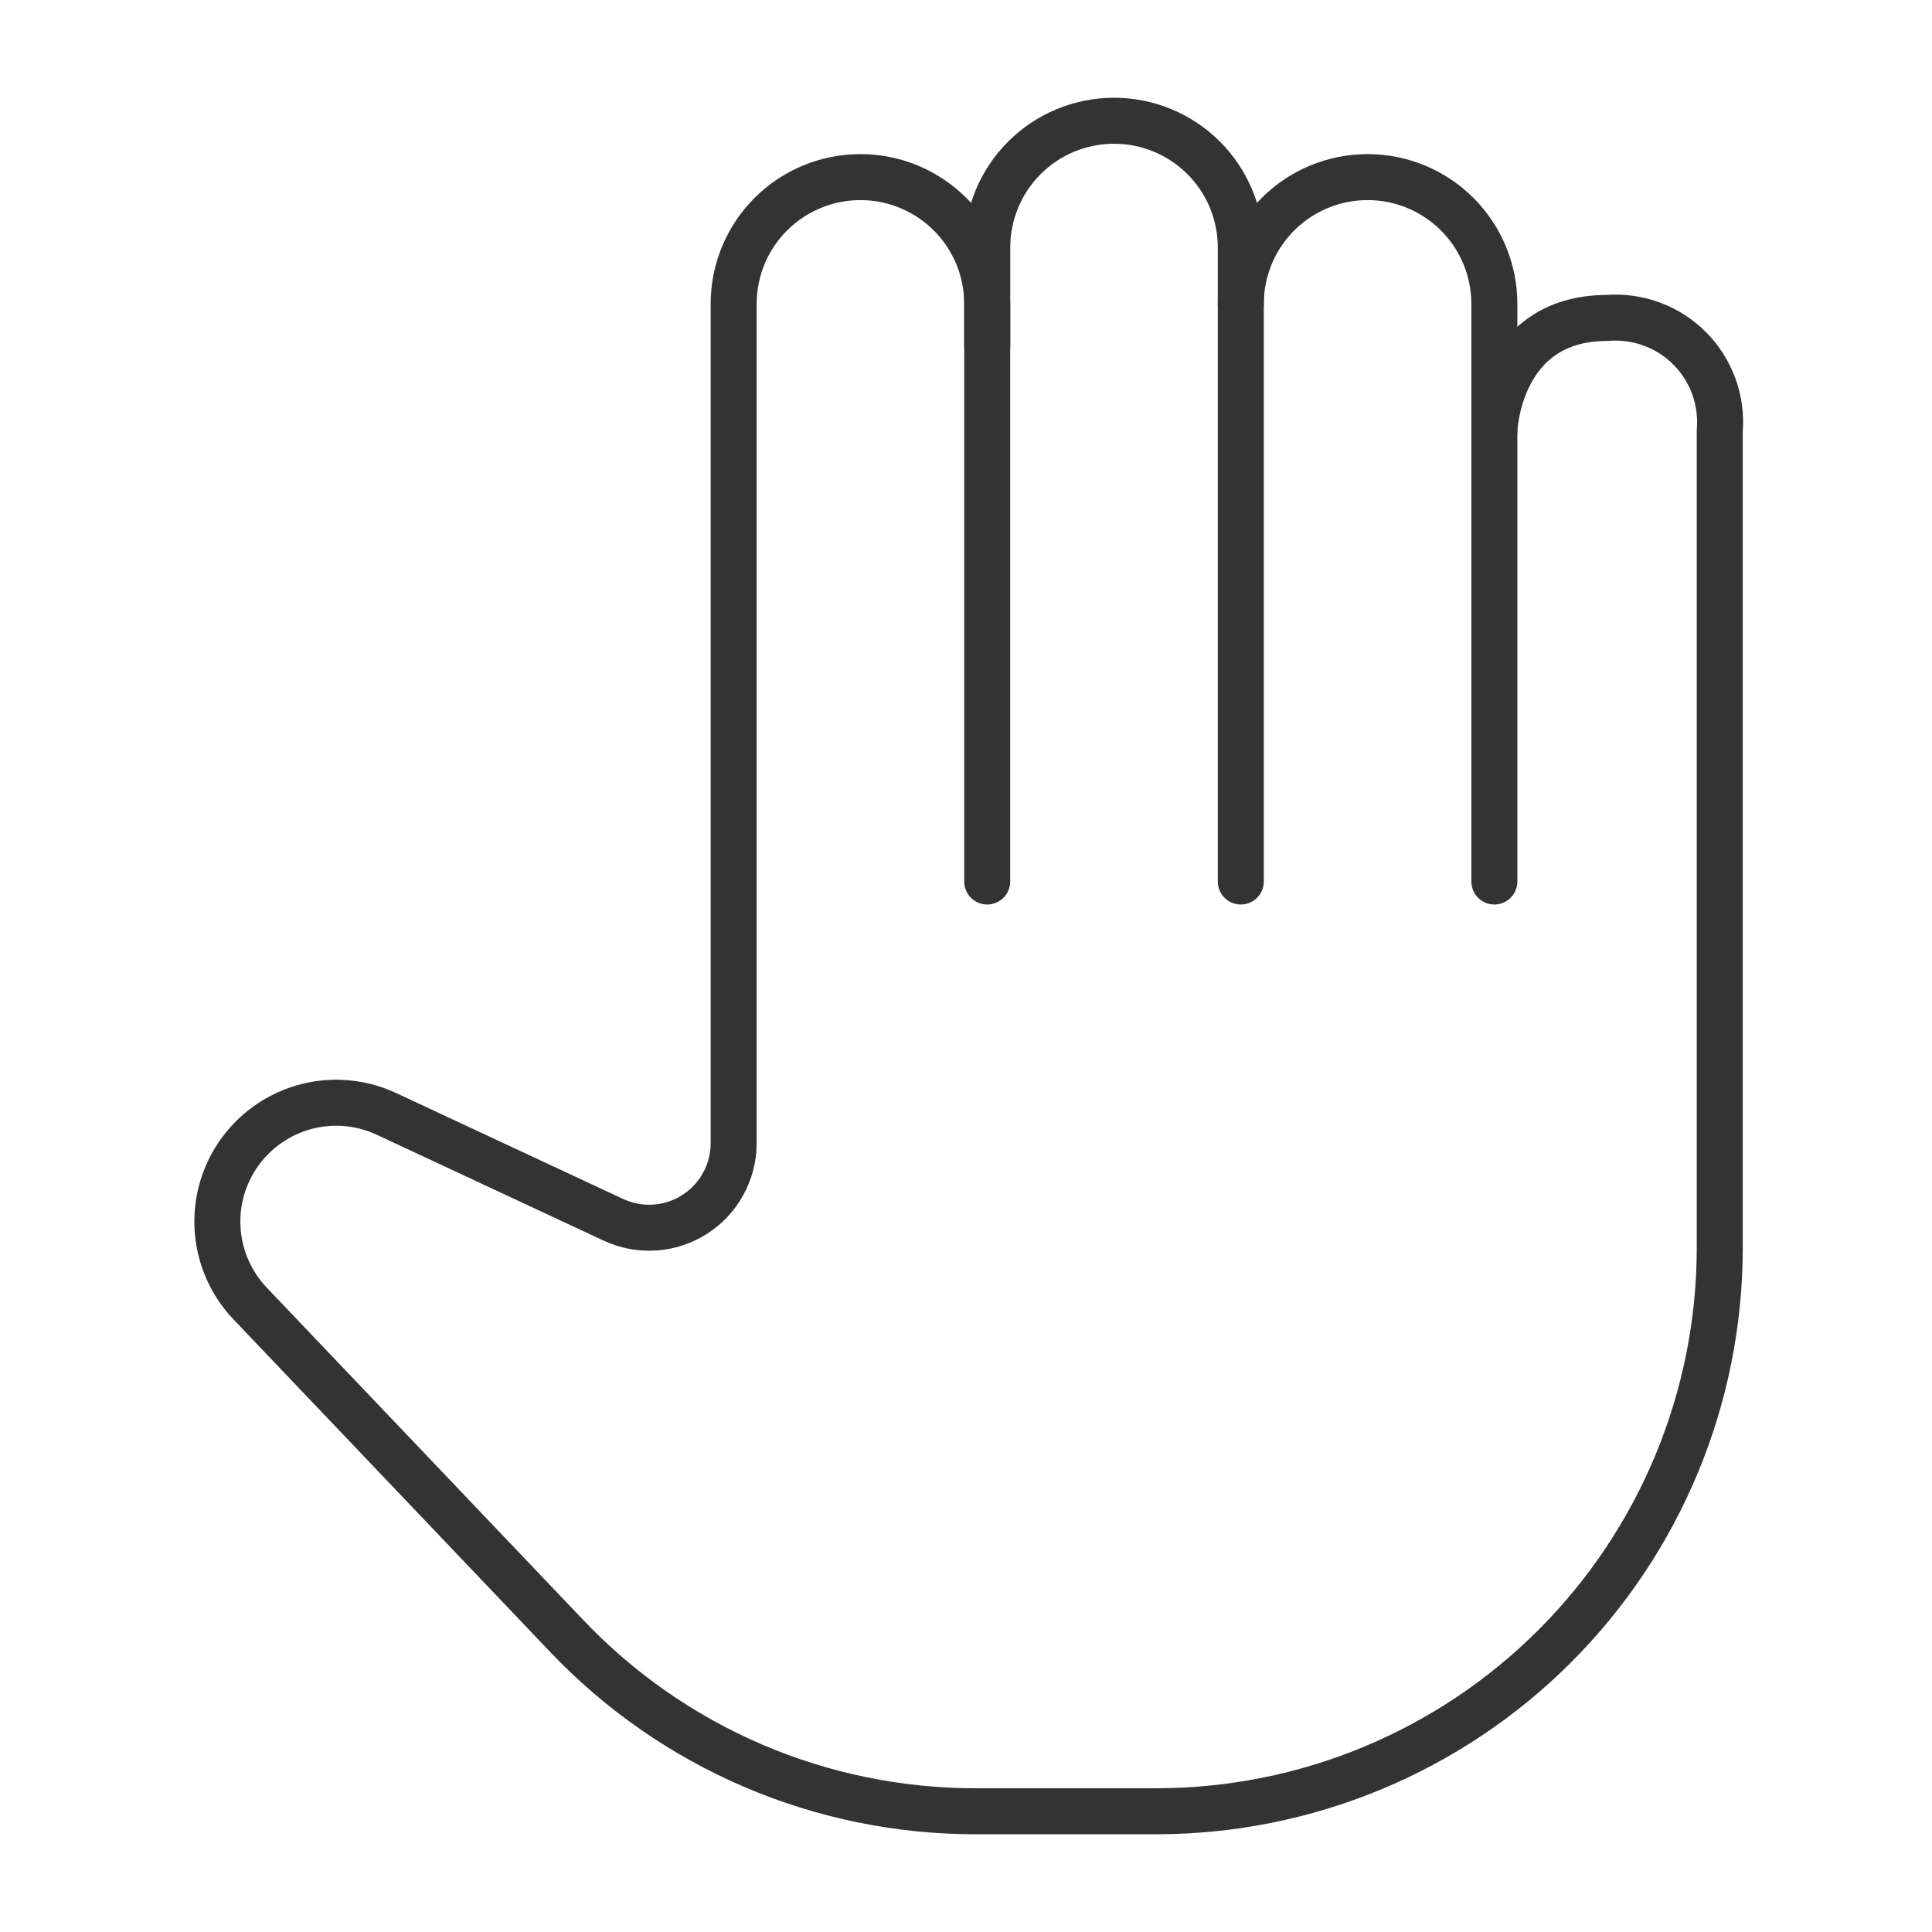
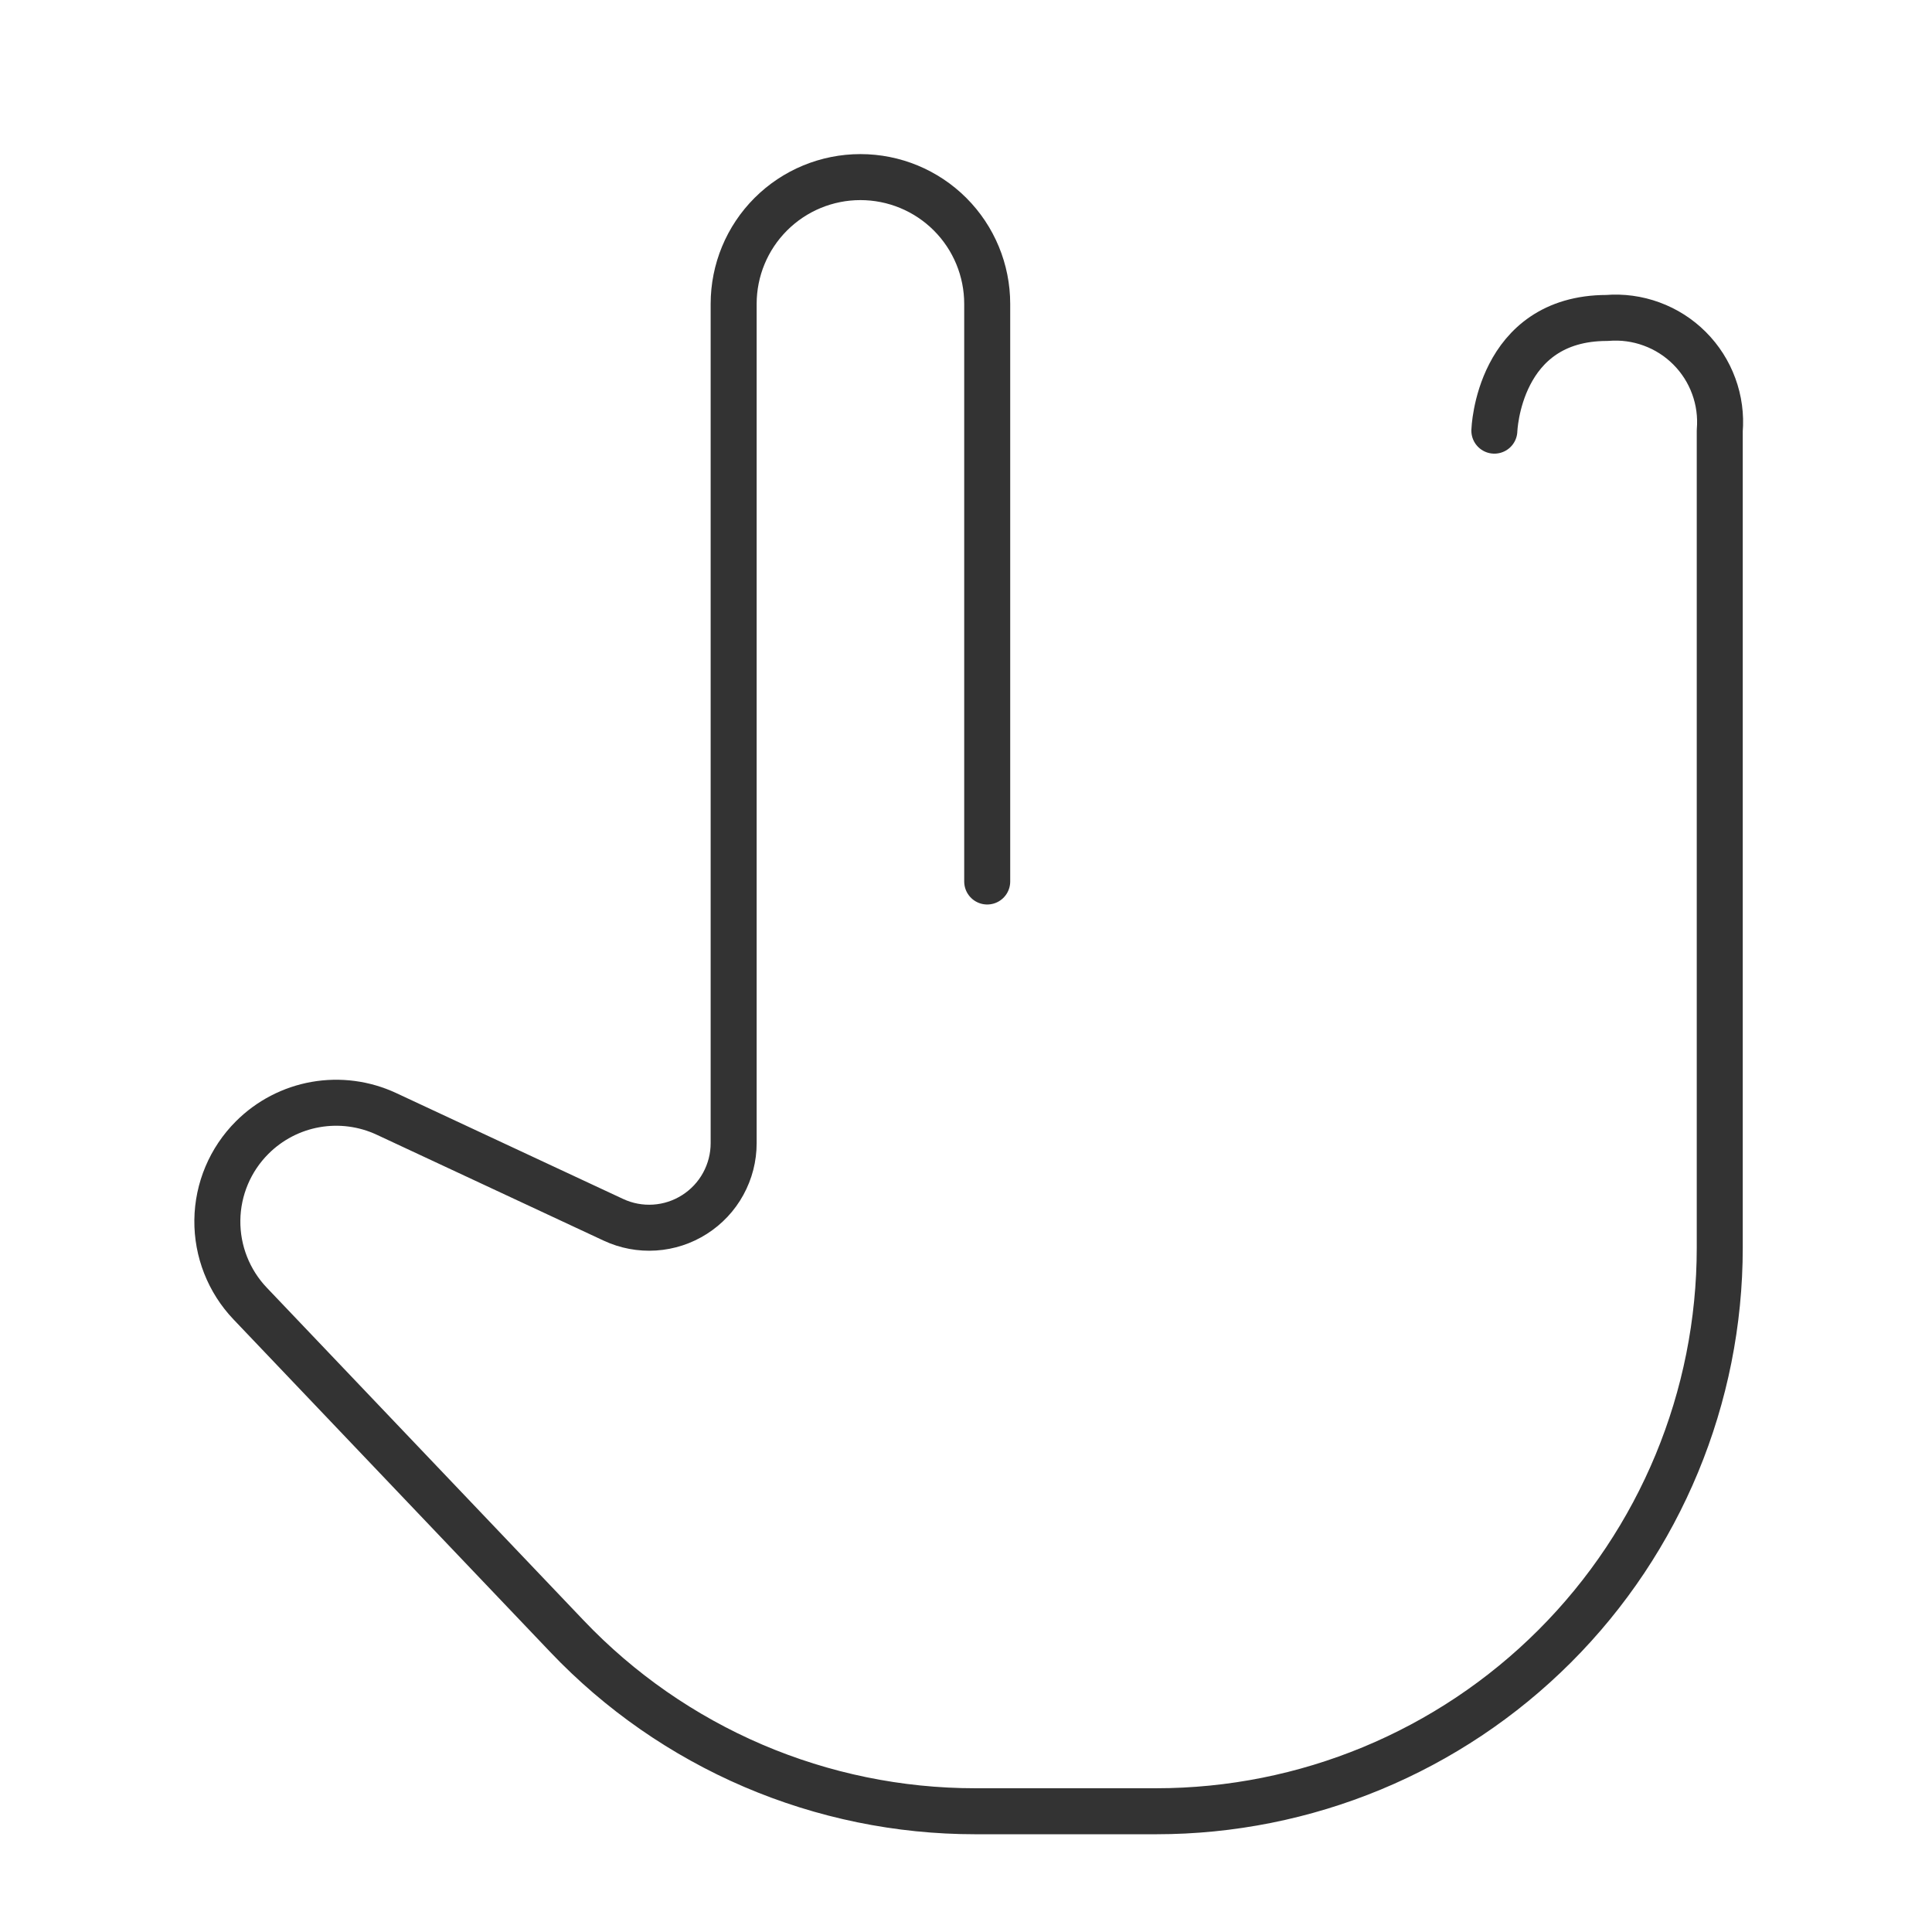
<svg xmlns="http://www.w3.org/2000/svg" width="42" height="42" viewBox="0 0 42 42" fill="none">
-   <path d="M21.462 7.525V5.381C21.462 4.65 21.752 3.949 22.269 3.432C22.786 2.915 23.487 2.625 24.218 2.625V2.625C24.58 2.625 24.938 2.696 25.273 2.835C25.607 2.973 25.911 3.176 26.167 3.432C26.423 3.688 26.626 3.992 26.764 4.326C26.903 4.661 26.974 5.019 26.974 5.381V19.163" stroke="#333333" stroke-miterlimit="10" stroke-linecap="round" stroke-linejoin="round" />
-   <path d="M26.974 6.606C26.974 5.875 27.264 5.174 27.781 4.657C28.298 4.14 28.999 3.85 29.73 3.85V3.85C30.461 3.85 31.162 4.14 31.679 4.657C32.196 5.174 32.486 5.875 32.486 6.606V19.163" stroke="#333333" stroke-miterlimit="10" stroke-linecap="round" stroke-linejoin="round" />
  <path d="M32.486 9.362C32.486 9.362 32.563 6.912 34.936 6.912C35.265 6.885 35.596 6.93 35.905 7.044C36.215 7.157 36.496 7.337 36.729 7.57C36.962 7.803 37.142 8.084 37.255 8.394C37.369 8.703 37.413 9.034 37.386 9.362V27.125C37.386 30.374 36.096 33.49 33.798 35.787C31.501 38.084 28.385 39.375 25.136 39.375H21.199C19.54 39.375 17.898 39.038 16.373 38.385C14.848 37.731 13.472 36.775 12.328 35.573L5.438 28.338C4.973 27.85 4.717 27.199 4.725 26.525C4.733 25.851 5.005 25.206 5.482 24.73V24.73C5.857 24.355 6.338 24.104 6.86 24.012C7.383 23.92 7.92 23.991 8.401 24.215L13.334 26.517C13.614 26.648 13.923 26.706 14.231 26.686C14.54 26.666 14.838 26.568 15.098 26.402C15.359 26.236 15.574 26.007 15.722 25.736C15.871 25.465 15.949 25.161 15.949 24.852V6.606C15.949 5.875 16.239 5.174 16.756 4.657C17.273 4.14 17.974 3.85 18.705 3.85V3.85C19.436 3.85 20.137 4.14 20.654 4.657C21.171 5.174 21.461 5.875 21.461 6.606V19.163" stroke="#333333" stroke-miterlimit="10" stroke-linecap="round" stroke-linejoin="round" />
</svg>